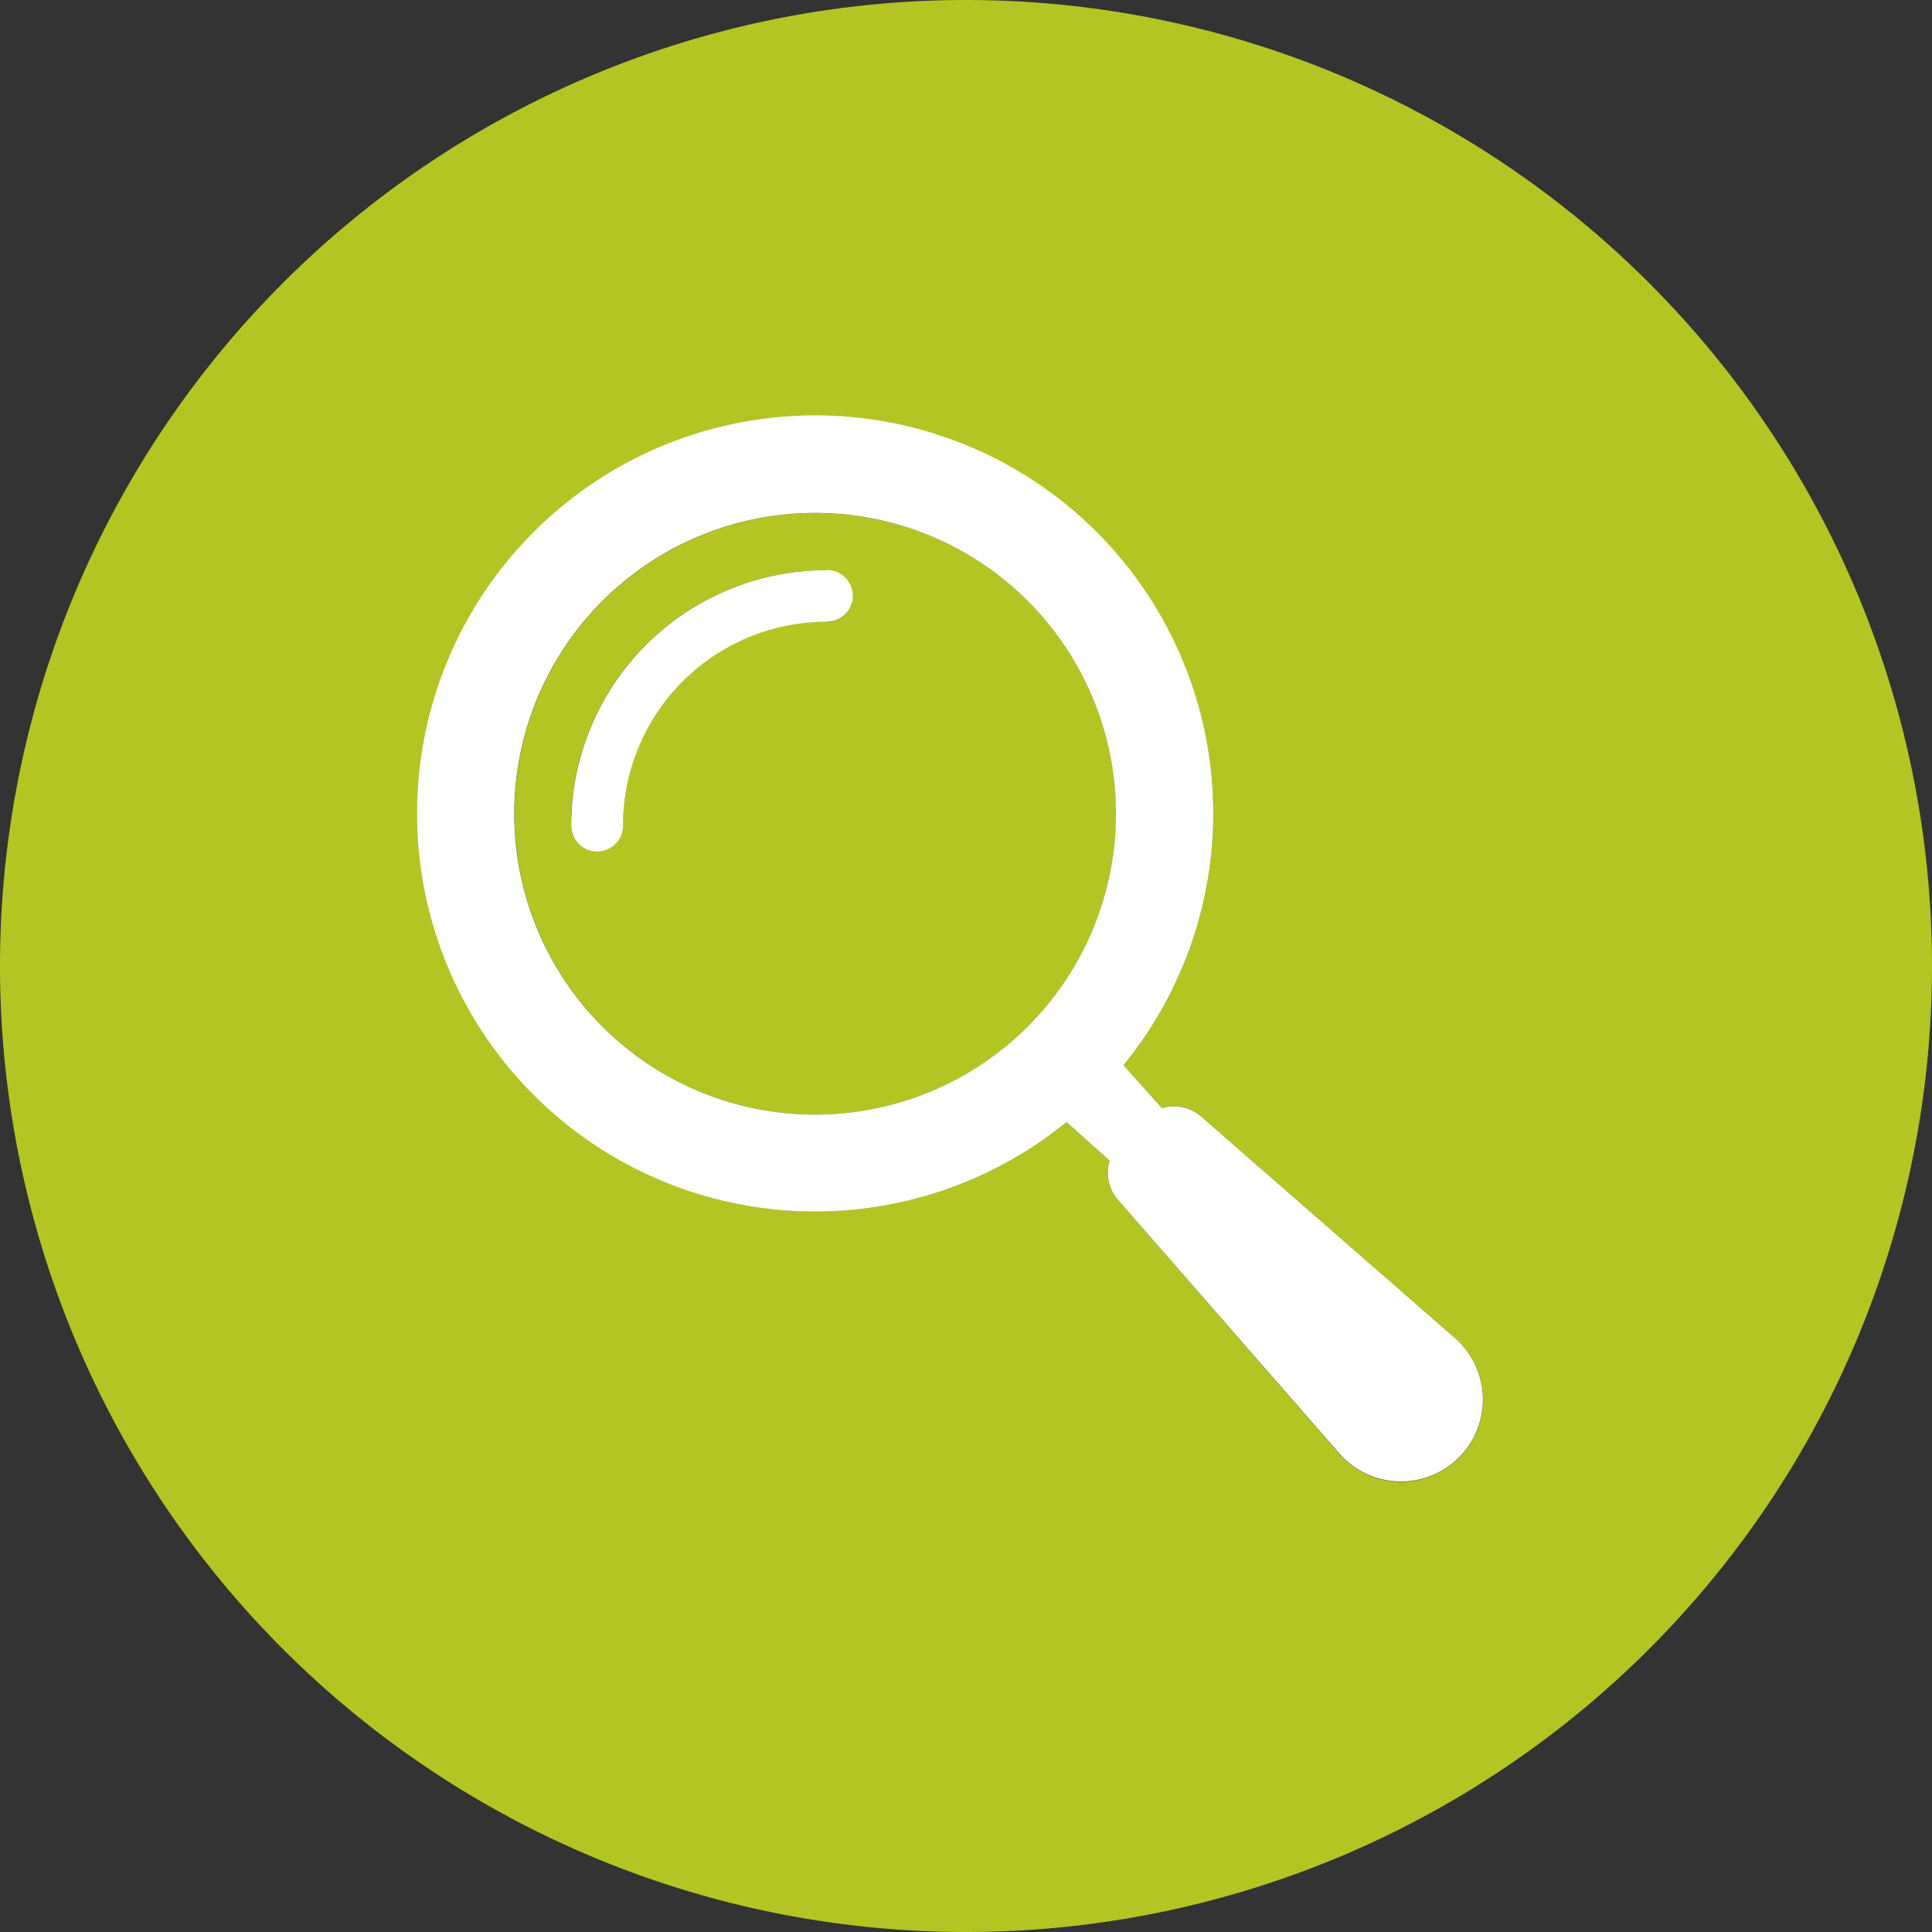
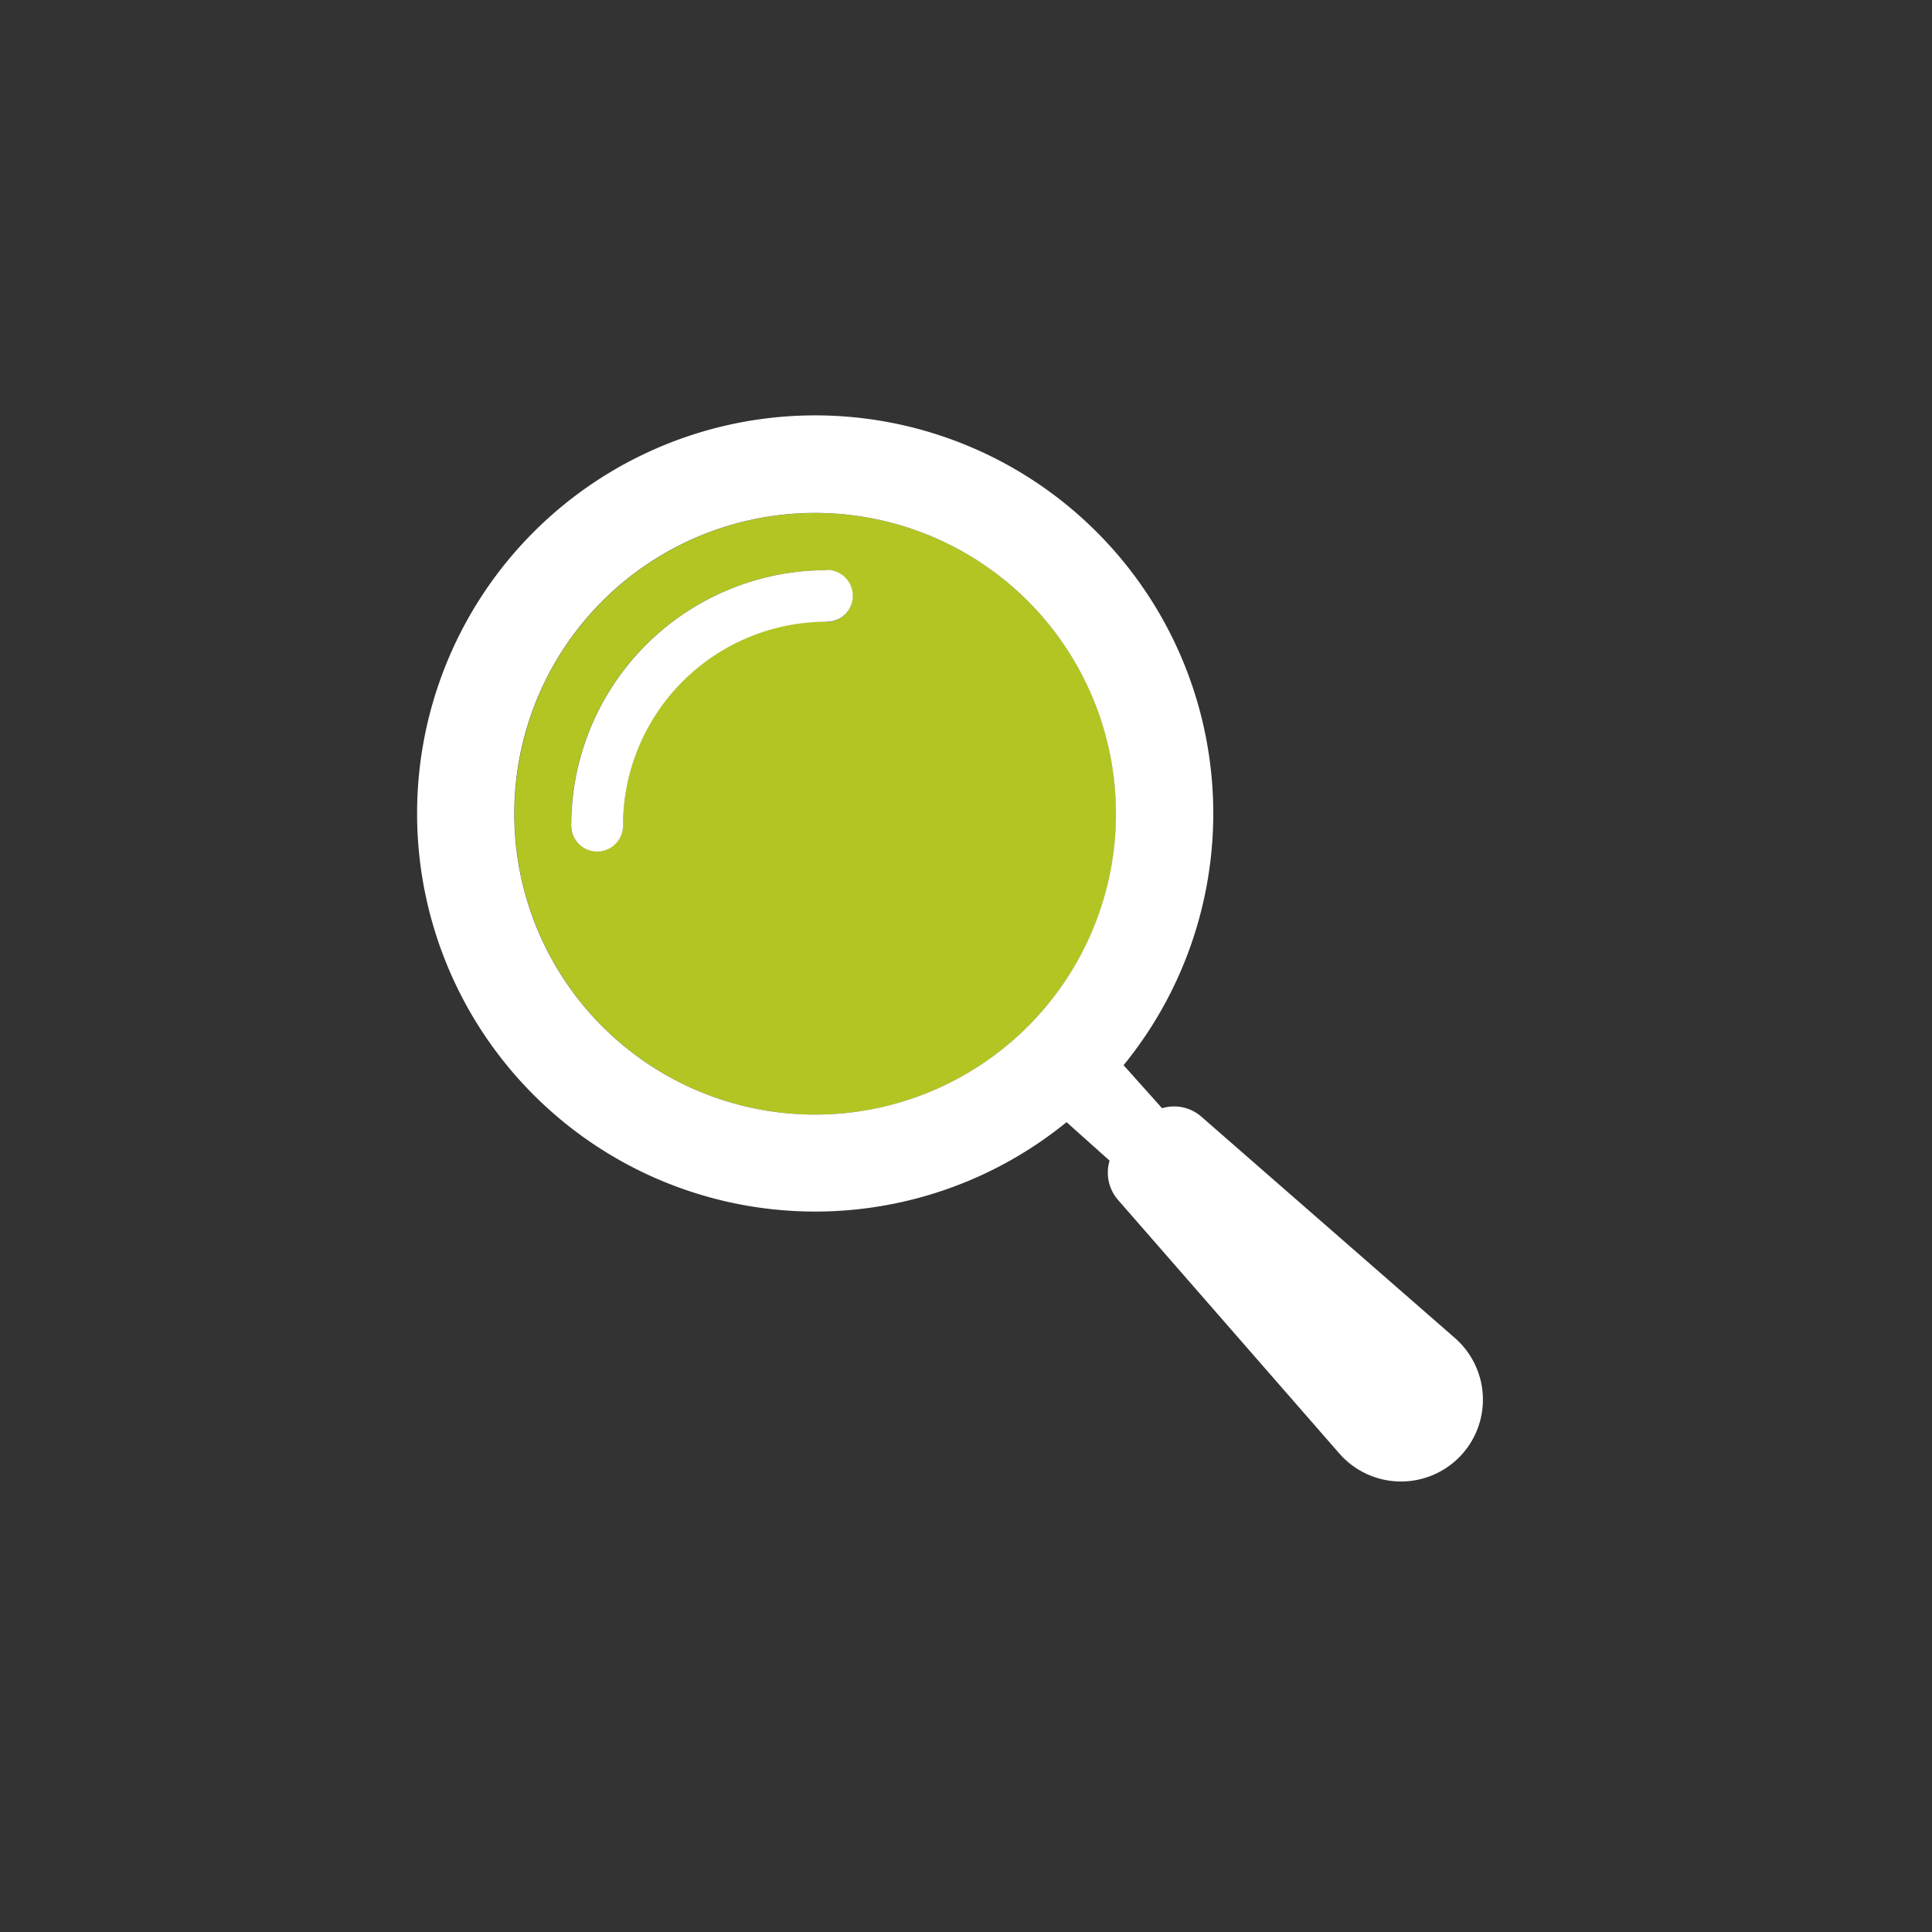
<svg xmlns="http://www.w3.org/2000/svg" viewBox="0 0 298.18 298.18">
  <rect x="0" y="0" width="298.18" height="298.18" fill="#333333" stroke="none" />
  <defs>
    <style>
      .cls-1 {
        fill: #b3c522;
      }

      .cls-2 {
        fill: #fff;
      }
    </style>
  </defs>
  <g id="Livello_2" data-name="Livello 2">
    <g id="Livello_2-2" data-name="Livello 2">
      <g>
        <path class="cls-1" d="M93,92.77a46.43,46.43,0,1,0,65.66,0A46.44,46.44,0,0,0,93,92.77Zm34.6,3.14a31.45,31.45,0,0,0-31.46,31.46,4,4,0,0,1-8,0A39.4,39.4,0,0,1,127.58,88a4,4,0,1,1,0,8Z" />
-         <path class="cls-1" d="M149.09,0A149.09,149.09,0,0,0,0,149.09H0a149.09,149.09,0,0,0,298.18,0h0A149.09,149.09,0,0,0,149.09,0Zm76.08,225h0a12.65,12.65,0,0,1-18.46-.62L172.56,185.2a6.43,6.43,0,0,1-1.31-6.07l-6.64-5.94a61.37,61.37,0,1,1,8.8-8.79l5.94,6.64a6.4,6.4,0,0,1,6.06,1.3l39.13,34.16A12.63,12.63,0,0,1,225.17,225Z" />
        <path class="cls-2" d="M127.58,88a39.39,39.39,0,0,0-39.42,39.42,4,4,0,0,0,8,0,31.43,31.43,0,0,1,31.46-31.46,4,4,0,1,0,0-8Z" />
        <path class="cls-2" d="M224.54,206.5l-39.13-34.16a6.4,6.4,0,0,0-6.06-1.3l-5.94-6.64a61.44,61.44,0,1,0-8.8,8.79l6.64,5.94a6.43,6.43,0,0,0,1.31,6.07l34.15,39.13a12.65,12.65,0,0,0,18.46.62h0A12.63,12.63,0,0,0,224.54,206.5Zm-65.9-48.08a46.43,46.43,0,1,1,0-65.65A46.43,46.43,0,0,1,158.64,158.42Z" />
      </g>
    </g>
  </g>
</svg>